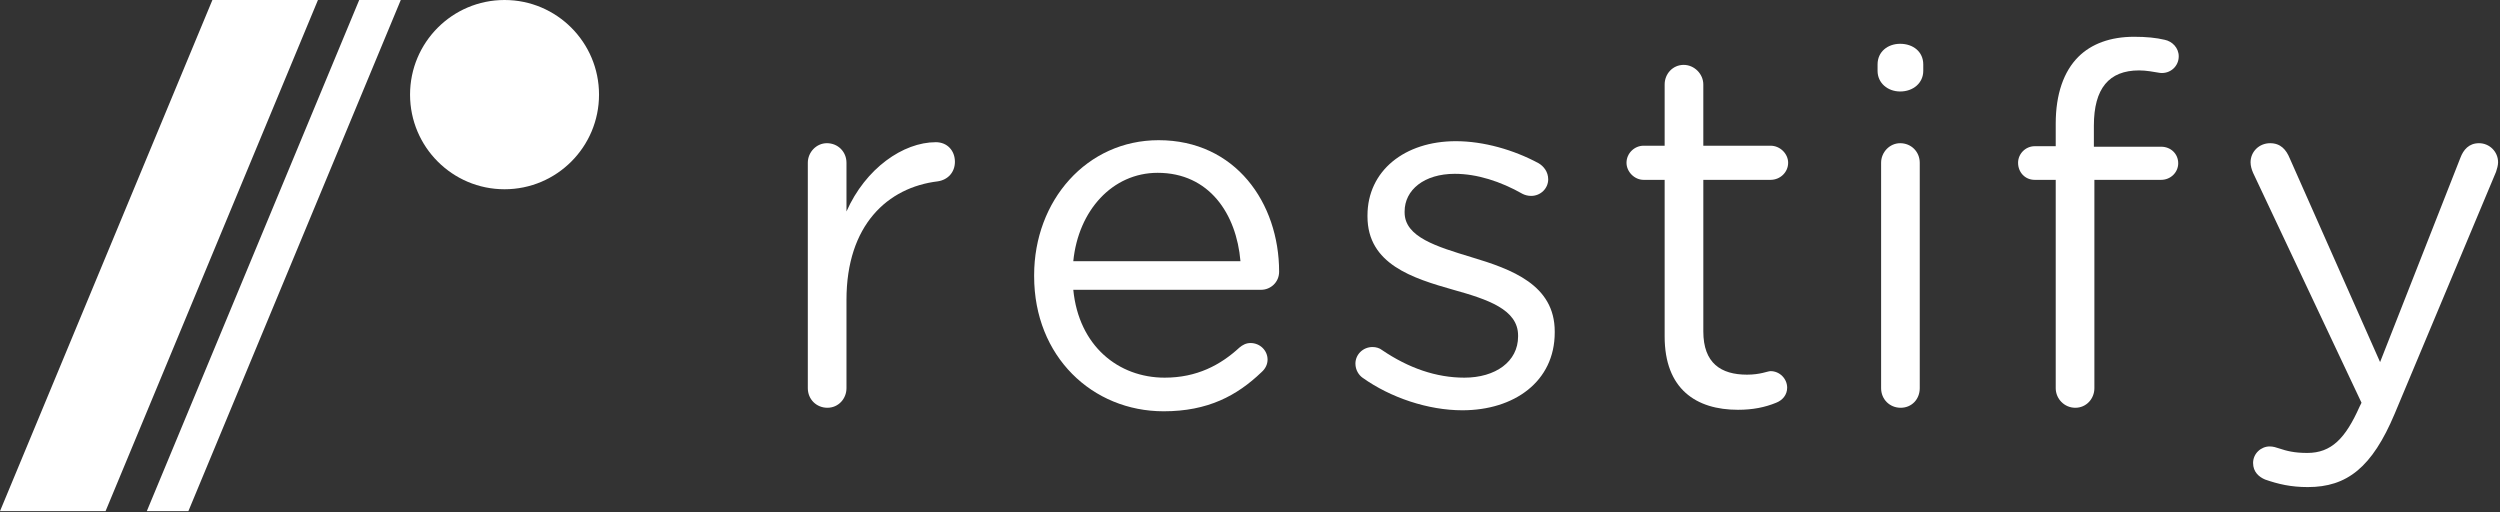
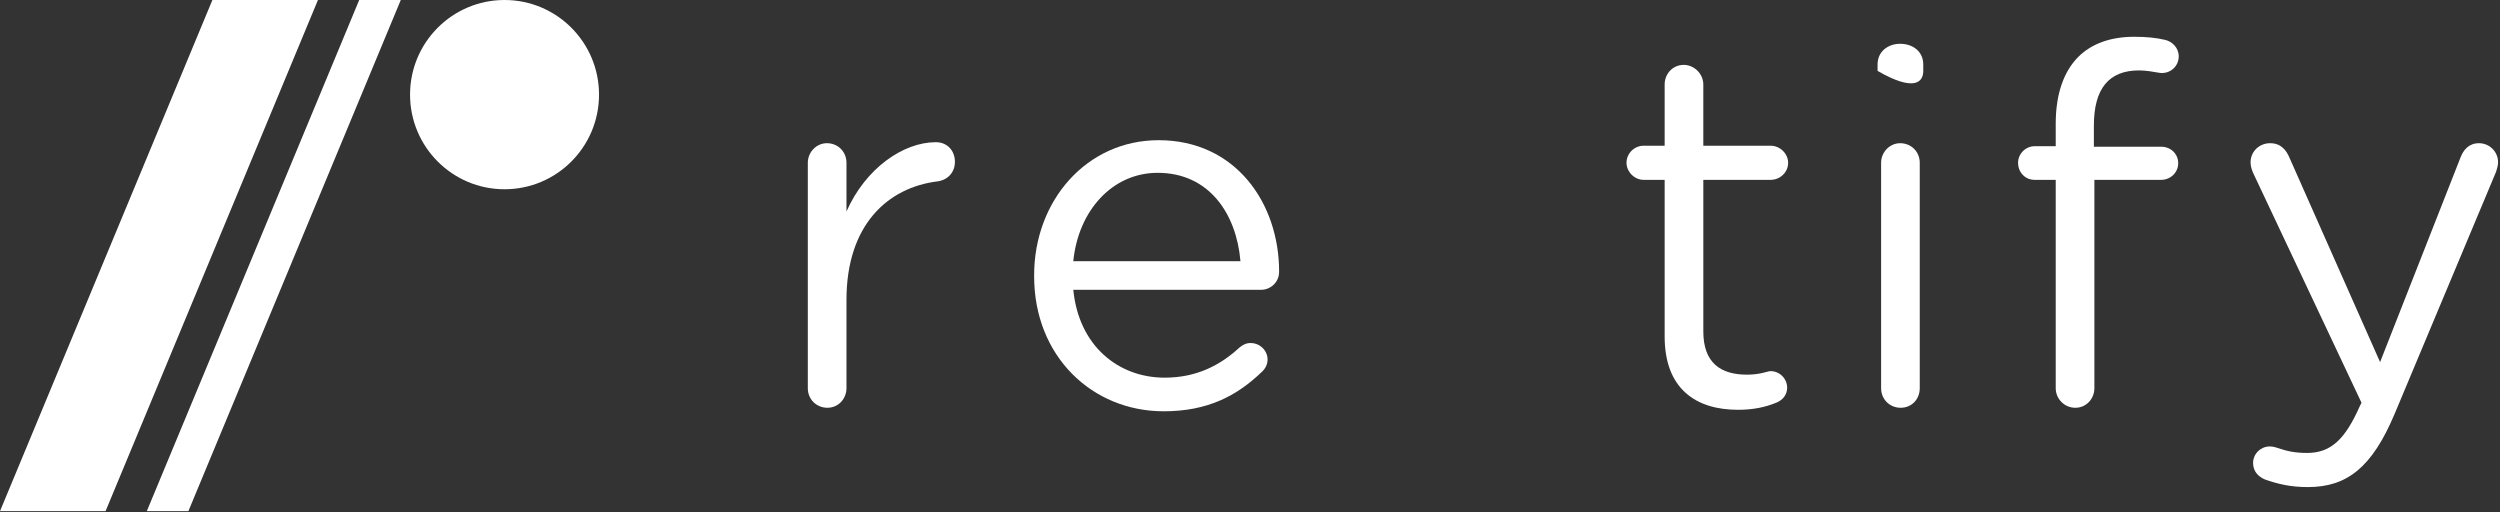
<svg xmlns="http://www.w3.org/2000/svg" width="249px" height="51px" viewBox="0 0 249 51" version="1.1">
  <rect x="0" y="0" width="249" height="51" fill="#333333" stroke="none" />
  <title>logo-navbar</title>
  <desc>Created with Sketch.</desc>
  <defs />
  <g id="Hack-Space" stroke="none" stroke-width="1" fill="none" fill-rule="evenodd">
    <g id="Winner" transform="translate(-65, -45)" fill="#FFFFFF">
      <g id="logo-navbar" transform="translate(65, 45)">
        <g id="Oval-+-Shape-+-Shape">
          <ellipse id="Oval" cx="50.252" cy="9.425" rx="9.411" ry="9.425" />
          <polygon id="Shape" points="31.668 -3.55271368e-15 21.155 -3.55271368e-15 7.10542736e-15 50.91 10.514 50.91" />
          <polygon id="Shape" points="14.622 50.91 18.763 50.91 39.918 -3.55271368e-15 35.777 -3.55271368e-15" />
        </g>
        <g id="restify_logo_black" transform="translate(80, 3)">
          <g id="Layer_1">
            <g id="Group">
              <path d="M13.209,11.163 C9.959,11.163 6.209,13.763 4.309,18.063 L4.309,13.212 C4.309,12.111 3.459,11.262 2.358,11.262 C1.309,11.262 0.458,12.162 0.458,13.212 L0.458,35.663 C0.458,36.764 1.31,37.613 2.409,37.613 C3.508,37.613 4.309,36.713 4.309,35.663 L4.309,26.862 C4.309,19.412 8.409,15.662 13.409,15.061 C14.409,14.912 15.11,14.162 15.11,13.111 C15.109,12.013 14.359,11.163 13.209,11.163 L13.209,11.163 Z" id="Shape" />
              <path d="M35.4,10.963 C28.25,10.963 23,16.963 23,24.413 L23,24.514 C23,32.514 28.801,37.964 35.9,37.964 C40.3,37.964 43.201,36.414 45.65,34.065 C46.05,33.714 46.25,33.264 46.25,32.815 C46.25,31.915 45.5,31.165 44.551,31.165 C44.102,31.165 43.75,31.365 43.451,31.615 C41.551,33.365 39.201,34.615 36,34.615 C31.4,34.615 27.449,31.465 26.9,25.864 L45.601,25.864 C46.55,25.864 47.4,25.114 47.4,24.064 C47.4,17.213 43.05,10.963 35.4,10.963 L35.4,10.963 Z M26.9,23.014 C27.4,17.963 30.8,14.213 35.3,14.213 C40.45,14.213 43.15,18.314 43.55,23.014 L26.9,23.014 L26.9,23.014 Z" id="Shape" />
-               <path d="M66.55,22.613 C63.101,21.563 59.9,20.613 59.9,18.163 L59.9,18.063 C59.9,15.913 61.851,14.312 64.9,14.312 C67.101,14.312 69.451,15.062 71.652,16.312 C71.851,16.413 72.152,16.512 72.502,16.512 C73.451,16.512 74.201,15.762 74.201,14.863 C74.201,14.113 73.752,13.562 73.252,13.262 C70.752,11.912 67.752,11.062 65.002,11.062 C59.9,11.062 56.201,14.012 56.201,18.462 L56.201,18.563 C56.201,23.313 60.701,24.713 64.752,25.863 C68.15,26.813 71.201,27.813 71.201,30.414 L71.201,30.514 C71.201,33.014 68.951,34.615 65.851,34.615 C63.05,34.615 60.3,33.665 57.65,31.865 C57.4,31.665 57.05,31.564 56.701,31.564 C55.75,31.564 55,32.314 55,33.214 C55,33.864 55.35,34.364 55.701,34.614 C58.5,36.614 62.25,37.864 65.65,37.864 C70.8,37.864 74.851,35.013 74.851,30.114 L74.851,30.013 C74.851,25.363 70.55,23.813 66.55,22.613 L66.55,22.613 Z" id="Shape" />
              <path d="M96.349,14.913 C97.3,14.913 98.099,14.163 98.099,13.213 C98.099,12.313 97.3,11.513 96.349,11.513 L89.65,11.513 L89.65,5.412 C89.65,4.362 88.75,3.462 87.699,3.462 C86.599,3.462 85.799,4.362 85.799,5.412 L85.799,11.513 L83.699,11.513 C82.799,11.513 82,12.263 82,13.213 C82,14.113 82.799,14.913 83.699,14.913 L85.799,14.913 L85.799,30.514 C85.799,35.765 88.949,37.815 93.1,37.815 C94.6,37.815 95.801,37.565 96.901,37.115 C97.551,36.865 98.001,36.315 98.001,35.615 C98.001,34.715 97.251,33.965 96.351,33.965 C96.052,33.965 95.351,34.316 94.001,34.316 C91.401,34.316 89.651,33.166 89.651,30.015 L89.651,14.914 L96.349,14.914 L96.349,14.913 Z" id="Shape" />
              <g id="i" transform="translate(107, 1)">
                <path d="M2.258,10.263 C1.207,10.263 0.358,11.163 0.358,12.213 L0.358,34.664 C0.358,35.765 1.208,36.614 2.307,36.614 C3.406,36.614 4.207,35.764 4.207,34.664 L4.207,12.213 C4.207,11.112 3.357,10.263 2.258,10.263 L2.258,10.263 Z" id="Shape" />
-                 <path d="M2.258,0.362 C1.008,0.362 0.006,1.162 0.006,2.412 L0.006,3.062 C0.006,4.262 1.008,5.112 2.258,5.112 C3.557,5.112 4.557,4.262 4.557,3.062 L4.557,2.412 C4.557,1.162 3.557,0.362 2.258,0.362 L2.258,0.362 Z" id="Shape" />
+                 <path d="M2.258,0.362 C1.008,0.362 0.006,1.162 0.006,2.412 L0.006,3.062 C3.557,5.112 4.557,4.262 4.557,3.062 L4.557,2.412 C4.557,1.162 3.557,0.362 2.258,0.362 L2.258,0.362 Z" id="Shape" />
              </g>
              <path d="M133.05,4.013 C133.8,4.013 134.501,4.162 135.152,4.263 C136.152,4.363 137.002,3.613 137.002,2.613 C137.002,1.762 136.352,1.113 135.602,0.963 C134.752,0.763 133.801,0.663 132.551,0.663 C130.201,0.663 128.301,1.363 127,2.663 C125.551,4.113 124.75,6.363 124.75,9.313 L124.75,11.563 L122.65,11.563 C121.75,11.563 121,12.313 121,13.213 C121,14.163 121.701,14.913 122.65,14.913 L124.75,14.913 L124.75,35.664 C124.75,36.714 125.602,37.614 126.701,37.614 C127.8,37.614 128.601,36.714 128.601,35.664 L128.601,14.913 L135.251,14.913 C136.2,14.913 136.95,14.163 136.95,13.263 C136.95,12.313 136.2,11.613 135.251,11.613 L128.55,11.613 L128.55,9.513 C128.55,5.812 130.05,4.013 133.05,4.013 L133.05,4.013 Z" id="Shape" />
              <path d="M166.908,11.263 C165.908,11.263 165.357,11.913 165.056,12.713 L157.056,33.065 L148.056,12.763 C147.706,11.913 147.156,11.263 146.105,11.263 C145.005,11.263 144.156,12.113 144.156,13.163 C144.156,13.513 144.256,13.863 144.406,14.213 L155.207,37.114 L155.008,37.514 C153.608,40.663 152.207,42.113 149.807,42.113 C148.506,42.113 147.756,41.914 147.006,41.664 C146.707,41.564 146.406,41.465 146.057,41.465 C145.207,41.465 144.407,42.164 144.407,43.113 C144.407,44.013 145.007,44.513 145.606,44.763 C146.907,45.214 148.157,45.513 149.858,45.513 C153.758,45.513 156.258,43.564 158.508,38.213 L168.608,14.112 C168.708,13.811 168.809,13.462 168.809,13.162 C168.809,12.112 167.957,11.263 166.908,11.263 L166.908,11.263 Z" id="Shape" />
            </g>
          </g>
        </g>
      </g>
    </g>
  </g>
</svg>